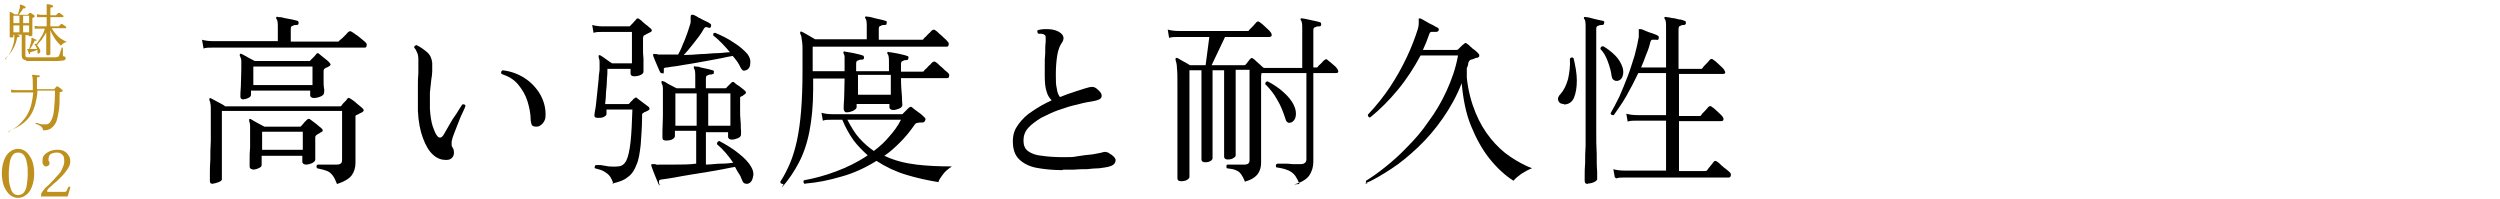
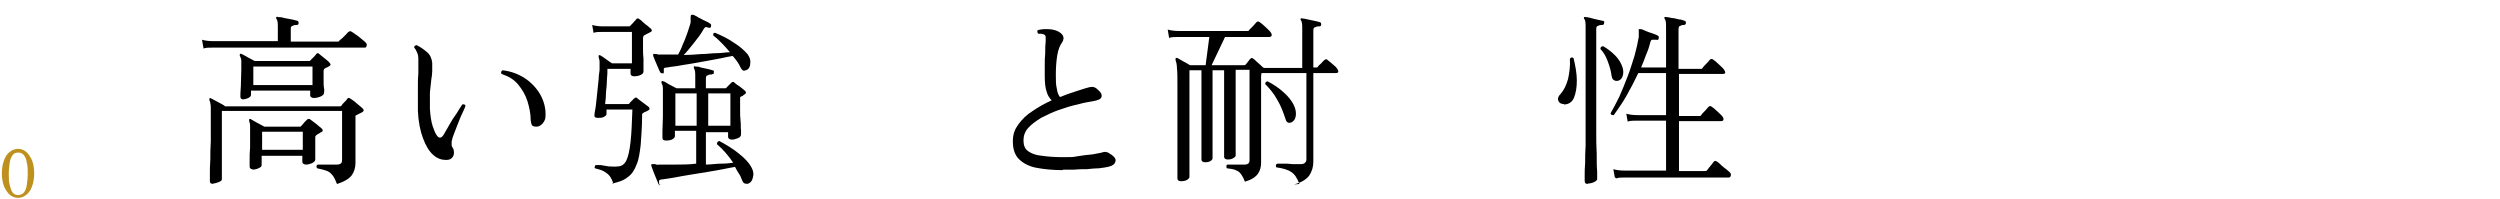
<svg xmlns="http://www.w3.org/2000/svg" version="1.1" viewBox="0 0 540.8 43.1">
  <defs>
    <style>
      .cls-1 {
        fill: #be901d;
      }
    </style>
  </defs>
  <g>
    <g id="_レイヤー_1" data-name="レイヤー_1">
      <g>
        <g>
          <path d="M44,10.3l-.3-1.7c.7.2,1.5.3,2.4.3h14v-2.9c0-.9,0-1.6-.3-1.9-.1-.1-.1-.3,0-.4,0-.1.2-.1.4,0,.3,0,.7,0,1.3.2.5.1,1,.2,1.6.3.5.1.9.2,1.2.3.2,0,.3.2.3.5,0,.3-.2.4-.4.4-.3,0-.6,0-.9.2-.3,0-.4.3-.4.7v2.7h10.1c.2,0,.3,0,.4-.2,0,0,.3-.3.6-.5.3-.3.6-.6.9-.9.3-.3.4-.5.5-.5.2-.2.5-.2.7,0,.1,0,.4.3.9.6.5.3.9.7,1.3,1,.4.3.7.6.8.7.2.2.3.4.2.7,0,.3-.2.4-.4.4h-32.8c-.9,0-1.6,0-2.1.2ZM46.3,39.8c-.2,0-.4,0-.6-.1-.2,0-.3-.3-.3-.6s0-.6,0-1.5c0-.8,0-1.8.1-3.1,0-1.2,0-2.6.1-4,0-1.5,0-2.9,0-4.3s0-1.9,0-2.5c0-.6,0-1-.1-1.3,0-.3-.1-.5-.2-.7,0-.1,0-.3,0-.4s.3-.1.4,0c.3.2.8.4,1.5.8.7.4,1.2.6,1.5.9h24.8c.2,0,.3,0,.4-.2.1-.2.3-.4.6-.7.3-.3.5-.5.6-.7.2-.3.4-.3.8,0,.3.2.8.5,1.3,1,.6.5,1,.8,1.3,1.1.3.3.2.6-.2.8-.2.1-.4.2-.6.3-.2.1-.4.2-.6.3-.1,0-.2.1-.2.2s0,.2,0,.4c0,.9,0,1.9,0,2.9,0,1.1,0,2.1,0,3,0,1,0,1.8,0,2.5,0,.7,0,1.1,0,1.3,0,1.1-.3,2-.8,2.7-.5.7-1.6,1.4-3.2,1.9-.3-.8-.6-1.4-.9-1.8-.3-.4-.7-.8-1.2-1-.5-.2-1.2-.4-2.2-.6-.2-.3-.2-.6.1-.8.2,0,.6,0,1.1,0,.5,0,1,0,1.6,0,.6,0,1.1,0,1.5,0s.7-.1.9-.3c.2-.2.2-.5.2-.9v-10.4h-26v14.8c0,.2-.2.4-.7.6-.5.2-.9.3-1.4.3ZM52.7,21.5c-.5,0-.7-.2-.7-.6s0-1.1.1-2.2c0-1.1.1-2.3.1-3.7s0-1.5,0-1.8c0-.4-.1-.7-.3-1.1-.1-.1,0-.3,0-.4.1-.1.3-.1.4,0,.3.1.7.4,1.3.7.6.3,1.1.6,1.5.8h11.7c.2,0,.3,0,.4-.2l.6-.6c.3-.3.5-.5.6-.7.1-.1.2-.2.3-.2s.2,0,.4.2c.2.2.6.5,1.1.9.5.4.9.7,1.1,1,.3.3.3.5-.2.8-.1,0-.3.2-.4.2-.1,0-.3.1-.4.2-.2.1-.3.3-.3.6,0,.6,0,1.2,0,1.9,0,.7,0,1.3.1,1.8s0,.8,0,1c0,.3-.3.6-.8.8-.5.2-1,.3-1.4.3s-.8-.2-.8-.6v-1h-12.8v.9c0,.3-.2.5-.6.7-.4.2-.9.3-1.4.3ZM54.7,36.6c-.5,0-.7-.2-.7-.6s0-.7,0-1.5c0-.7,0-1.6.1-2.6,0-1,0-2,0-2.9s0-1.6,0-1.9c0-.3-.1-.6-.2-.9h0c0-.2,0-.3,0-.4.1-.1.3-.1.4,0,.3.2.7.4,1.4.8.6.3,1.1.6,1.5.8h7.6c.2,0,.3,0,.4-.2.2-.2.4-.4.6-.7.2-.2.4-.4.6-.6.2-.2.5-.3.8,0,.3.2.7.5,1.2.9.5.4.9.8,1.2,1,.3.3.3.6-.1.8-.2,0-.3.2-.5.3-.2,0-.3.2-.5.3-.2.1-.3.3-.3.5,0,.4,0,1,0,1.7,0,.7,0,1.4,0,2,0,.6,0,1,0,1.1,0,.3-.2.5-.7.8-.5.2-.9.3-1.3.3s-.8-.2-.8-.6v-1.3h-8.8v2c0,.3-.2.5-.7.7-.4.2-.9.3-1.4.3ZM54.8,18.4h12.8v-4h-12.8v4ZM56.7,32.4h8.8v-3.9h-8.8v3.9Z" />
          <path d="M96.5,34.6c-1,0-1.9-.3-2.8-1.1-.9-.8-1.6-2-2.2-3.6s-1-3.6-1.1-5.9c0-.9,0-1.8,0-2.7,0-.9,0-1.7,0-2.6,0-1,0-1.9.1-2.9,0-1,0-1.9,0-3,0-.6-.1-1.1-.3-1.5-.2-.5-.4-.8-.6-1,0-.2,0-.3.2-.4.1-.1.2-.2.4-.1.8.4,1.5.9,2.2,1.5.7.6,1,1.4,1.1,2.3,0,.6,0,1.2,0,1.8,0,.6-.1,1.2-.2,1.8-.1.9-.2,1.8-.3,2.8,0,1,0,2.2,0,3.6.1,1.5.3,2.8.6,3.7.3.9.6,1.6.9,2,.5.7,1,.6,1.5-.2.3-.5.7-1.2,1.2-2.1.5-.9,1-1.7,1.6-2.5.5-.8.9-1.5,1.2-1.9.4-.1.6,0,.7.3-.1.3-.3.8-.6,1.4-.3.6-.6,1.3-.9,2.1-.3.8-.6,1.5-.9,2.3-.3.7-.5,1.4-.6,1.9,0,.3,0,.6,0,.8,0,.2.1.4.2.5,0,.1.2.3.2.4,0,.1.1.3.1.6,0,.3,0,.7-.3,1.1s-.7.6-1.4.6ZM116.2,27.4c-.4,0-.7,0-1-.2-.2-.1-.3-.5-.4-1.2,0-1.4-.3-2.8-.7-4.1-.4-1.3-1.1-2.5-2-3.6-.9-1.1-2.1-1.8-3.6-2.3-.2-.3-.1-.6.2-.8,1.8.2,3.4.8,4.8,1.7s2.6,2.2,3.4,3.6c.8,1.5,1.2,3,1.1,4.7,0,.5-.2,1-.6,1.5-.4.4-.8.7-1.3.7Z" />
          <path d="M132.7,39.8c-.2-.7-.5-1.3-.8-1.7-.3-.4-.7-.7-1.2-1-.5-.3-1.2-.5-2-.7-.1-.1-.1-.3,0-.4,0-.2.1-.3.3-.3.1,0,.3,0,.4,0,.2,0,.3,0,.5,0,.6.1,1.2.2,1.8.3.6,0,1.3.1,1.9,0,.9,0,1.5-.5,1.9-1.3.4-.8.7-2.2.9-4,.2-1.8.3-4.1.4-7h-5.6c0,.2,0,.4,0,.6,0,.2,0,.3,0,.4,0,.2-.2.4-.6.6-.4.2-.8.2-1.3.2-.6,0-.8-.3-.7-.7,0-.5.2-1.1.3-2,.1-.9.2-1.8.3-2.8.1-1,.2-2,.3-2.9,0-.9.2-1.6.2-2.1,0-.7,0-1.2,0-1.6,0-.4-.1-.7-.2-1,0-.1,0-.3,0-.4.1-.1.3-.1.4,0,.3.2.7.4,1.2.8.5.4,1,.7,1.3.9h4.3v-6.8h-6.2c-.9,0-1.6,0-2.1.2l-.3-1.7c.7.2,1.5.3,2.4.3h5.5c.2,0,.3,0,.4-.2.1-.1.3-.3.6-.6.2-.3.5-.5.6-.7.2-.3.5-.3.8,0,.2.1.4.3.7.6s.6.5,1,.8c.3.3.6.5.7.6.3.3.3.6-.2.8-.2.1-.4.2-.6.3-.2.1-.4.2-.5.3-.1,0-.2,0-.3.2,0,0-.1.3-.1.5,0,.6,0,1.3,0,2.1,0,.8,0,1.5.1,2.3,0,.7,0,1.4,0,1.9,0,.5,0,.8,0,.9,0,.3-.2.5-.6.7-.4.2-.9.3-1.4.3s-.8-.2-.8-.6v-1h-5c0,.6,0,1.3-.1,2.2,0,.9-.1,1.8-.2,2.8,0,.9-.1,1.8-.2,2.6h4.9c.2,0,.3,0,.4-.2.2-.2.3-.4.5-.5.2-.2.3-.4.5-.5.1-.1.2-.2.3-.2.1,0,.3,0,.4.2.3.2.7.5,1.2.9.5.4.9.7,1.2.9.3.3.3.6-.1.8-.2.1-.4.2-.6.3-.2,0-.4.2-.5.3-.1,0-.2.1-.2.2,0,0,0,.2,0,.5,0,2.4-.2,4.4-.3,6.1-.2,1.7-.4,3.2-.9,4.3-.4,1.1-1,2.1-1.9,2.7-.8.7-2,1.1-3.4,1.4ZM142.9,39.9c-.1,0-.2,0-.3,0,0,0-.2,0-.2-.2-.1-.3-.3-.7-.5-1.2-.2-.5-.4-1-.6-1.5-.2-.5-.3-.9-.4-1.1,0-.1,0-.3,0-.4,0,0,.3,0,.6,0,.2,0,.3,0,.5.1s.4,0,.7,0c.9,0,2.1,0,3.5,0,1.4,0,2.9,0,4.4-.2v-7.1h-4.6v1.1c0,.3-.2.5-.5.7-.3.2-.8.3-1.4.3s-.8-.2-.8-.6,0-.7,0-1.5c0-.8.1-1.9.1-3.1,0-1.2,0-2.5,0-3.8s0-1.7,0-2.2c0-.5-.1-.9-.3-1.2,0-.2,0-.3,0-.4.1-.1.3-.1.4,0,.2,0,.5.2.8.4s.7.4,1.1.6c.4.2.7.4,1,.5h4v-2.4c0-1,0-1.6-.3-1.9,0-.2,0-.3,0-.4.1-.1.2-.1.4,0,.3,0,.7,0,1.1.2.5.1.9.2,1.4.3.5.1.8.2,1.1.3.3,0,.4.2.3.5,0,.2,0,.3-.1.3,0,0-.2,0-.3.1-.3,0-.6,0-.9.2-.3,0-.4.3-.4.7v2.1h4.1c.2,0,.3,0,.4-.2.1-.1.3-.3.5-.5.2-.2.4-.4.5-.5.2-.2.5-.3.7,0,.2.2.6.5,1.1.8.5.4.9.7,1.1.9.4.3.3.6,0,.8-.2.1-.3.2-.4.3s-.3.1-.4.2c-.1,0-.2.1-.2.2,0,0,0,.2,0,.5,0,.6,0,1.4,0,2.2,0,.8,0,1.6.1,2.4s0,1.5.1,2c0,.5,0,.9,0,.9,0,.3-.2.6-.7.8-.5.2-.9.3-1.3.3s-.8-.2-.8-.6v-1h-4.8v7c1.1,0,2.2-.2,3.3-.2,1,0,1.9-.1,2.6-.2-1-1.5-2.1-2.8-3.5-4,0-.4.1-.6.5-.7,1.5.8,3,1.7,4.2,2.7,1.3,1,2.2,2,2.7,2.9.4.7.6,1.4.4,2.1-.1.7-.4,1.2-.8,1.4-.3.2-.6.2-.9.1-.3,0-.5-.3-.7-.8-.2-.5-.4-1-.7-1.4s-.5-.9-.8-1.4c-.7.1-1.5.3-2.6.5-1,.2-2.2.4-3.4.6-1.2.2-2.5.4-3.7.6-1.2.2-2.4.4-3.4.6-1.1.2-1.9.3-2.6.4-.3,0-.6.1-.7.2,0,.1-.1.4,0,.7,0,.2,0,.4-.3.5ZM143.4,15.8c-.3.1-.5,0-.6-.2-.1-.2-.3-.6-.5-1.1-.2-.5-.4-.9-.6-1.4-.2-.5-.3-.8-.4-1,0-.2,0-.3,0-.4s.3,0,.6,0c.2,0,.3,0,.5.1.2,0,.4,0,.7,0,.5,0,1,0,1.6,0,.6,0,1.2,0,1.8,0h.2c.3-.6.7-1.3,1-2.2.4-.8.7-1.7,1-2.5.3-.8.5-1.6.7-2.2,0-.2,0-.5,0-.6v-.5c0-.3,0-.5.2-.6.1,0,.2,0,.4,0,.3.1.6.3,1.1.6.5.2.9.5,1.4.7.5.2.8.4,1.1.6.2.1.3.3.2.6,0,.3-.3.4-.5.3-.3-.1-.6-.2-.7-.1-.1,0-.3.2-.5.6-.5.9-1.2,1.8-2,2.8-.8,1-1.5,1.9-2.2,2.6,1.2,0,2.5-.1,3.7-.2,1.3,0,2.4-.2,3.5-.2,1.1,0,2-.2,2.8-.2-.5-.6-1.1-1.3-1.7-1.9-.6-.6-1.2-1.2-1.9-1.7,0-.2,0-.3,0-.4,0-.1.2-.2.4-.2,1.4.6,2.7,1.2,4,2.1,1.3.8,2.3,1.7,3,2.5.5.7.7,1.3.6,2,0,.7-.3,1.2-.7,1.4-.2.1-.5.2-.7.2-.2,0-.5-.3-.7-.7-.4-.9-1-1.7-1.7-2.5-.7.1-1.5.3-2.5.5-1,.2-2.1.4-3.2.6-1.1.2-2.3.4-3.4.6s-2.1.3-3,.5c-.9.1-1.6.2-2.1.3-.4,0-.6.1-.7.2,0,.1,0,.3,0,.6,0,.3,0,.5-.3.6ZM146.1,27.2h4.6v-7h-4.6v7ZM153.2,27.2h4.8v-7h-4.8v7Z" />
-           <path d="M169.5,39.8c-.2,0-.3,0-.5-.1-.1,0-.2-.2-.2-.4.8-1.2,1.5-2.6,2.1-4,.6-1.4,1.1-3.1,1.5-4.9.4-1.9.7-4,.9-6.5.2-2.5.3-5.3.3-8.6s0-3.6,0-4.7c0-1.1-.1-1.8-.2-2.3,0-.5-.2-.8-.3-1,0-.2,0-.3,0-.4.1-.1.3-.1.4,0,.3.1.7.4,1.3.7.6.4,1.1.6,1.5.9h11.2v-2.6c0-.9,0-1.6-.3-1.9-.1-.2-.1-.3,0-.4,0,0,.2-.1.4,0,.5,0,1.1.2,1.9.4.8.2,1.5.3,2,.5.3,0,.4.2.3.5,0,.3-.1.4-.4.4-.3,0-.6,0-.9.2-.3,0-.4.3-.4.7v2.3h9.3c.2,0,.3,0,.4-.2,0,0,.2-.3.5-.5.3-.3.5-.6.8-.8.3-.3.4-.5.5-.5.2-.2.5-.3.8,0,.2.1.4.3.8.7.4.3.8.7,1.1,1,.4.3.6.6.7.7.2.2.3.4.2.7,0,.3-.2.4-.4.4h-29v5.3h6.9v-2.1c0-.5,0-.8,0-1.1,0-.2-.1-.4-.2-.6-.1-.2-.1-.3,0-.4,0-.1.2-.1.4,0,.4,0,1,.2,1.8.3.8.2,1.4.3,1.9.5.2,0,.3.2.3.5,0,.2-.1.4-.4.4-.3,0-.6,0-.9.2-.3,0-.4.3-.4.7v1.6h7.1v-1.8c0-.9,0-1.6-.3-1.9-.1-.2-.1-.3,0-.4,0-.1.2-.1.4,0,.5,0,1.1.2,1.9.3.8.2,1.4.3,1.9.5.3,0,.4.3.3.5,0,.3-.2.4-.4.4-.3,0-.5,0-.8.2-.3,0-.4.3-.4.7s0,.5,0,.8c0,.3,0,.5,0,.8h4.6c.2,0,.3,0,.4-.2,0,0,.2-.3.5-.5.3-.3.5-.6.8-.8.3-.3.4-.5.5-.5.2-.2.5-.3.8,0,.2.1.4.3.8.7.4.3.8.7,1.1,1,.4.3.6.5.7.6.2.2.3.4.2.7,0,.3-.2.4-.4.4h-10c0,1.5.1,2.8.2,3.9,0,1.1.1,1.7.1,1.9,0,.3-.2.6-.7.8-.5.2-.9.3-1.3.3s-.8-.2-.8-.6v-.7h-7.1v.7c0,.3-.3.5-.8.8-.5.2-.9.3-1.3.3s-.3,0-.5-.2c-.1-.1-.2-.3-.2-.6s0-1,.1-2.2c0-1.2.1-2.6.1-4.3h-6.8v2.3c0,3.5-.3,6.5-.8,9.1s-1.3,4.9-2.3,6.8c-1,1.9-2.2,3.7-3.7,5.4ZM174.1,39.8c-.3-.2-.4-.5-.2-.8,2.2-.4,4.5-1,6.9-1.9,2.4-.9,4.7-2,6.9-3.5-1.1-1-2.2-2.1-3.1-3.3-.9-1.3-1.7-2.7-2.4-4.4h-2.1c-.9,0-1.6,0-2.1.2l-.3-1.7c.7.2,1.5.3,2.4.3h14.7c.1,0,.2,0,.3,0,0,0,.2,0,.3-.2l1.2-1.2c.2-.1.3-.2.4-.2,0,0,.2,0,.4.2.3.3.8.6,1.3,1,.6.4,1,.8,1.3,1.1.2.2.3.4.1.7,0,.2-.3.4-.6.4s-.8,0-1.1.1c-.3,0-.5.3-.7.6-.9,1.3-1.9,2.5-3,3.6-1.1,1.1-2.2,2.1-3.4,2.9,2.1,1,4.4,1.6,6.9,1.9,2.5.3,5,.4,7.7.4-.7.5-1.4,1-1.9,1.7-.5.7-.9,1.2-1,1.7-2.4-.4-4.7-.9-7-1.6-2.3-.7-4.4-1.7-6.4-3-2.4,1.5-5,2.7-7.6,3.4-2.7.8-5.2,1.3-7.7,1.5ZM189.1,32.6c1.2-.9,2.3-1.9,3.2-3,1-1.1,1.9-2.3,2.6-3.7h-11.6c.8,1.5,1.6,2.9,2.6,4,1,1.1,2,2,3.2,2.8ZM185.6,20.5h7.1v-4.3h-7.1v4.3Z" />
          <path d="M229.8,36.8c-2.1,0-4-.2-5.6-.5-1.6-.3-2.9-1-3.8-1.9-.9-.9-1.3-2.2-1.3-3.8s.4-2.6,1.2-3.7c.8-1.1,1.8-2.1,3.1-2.9,1.3-.9,2.6-1.6,4.1-2.3-.5-.5-.9-1.1-1.1-1.9-.3-.8-.4-2-.4-3.5s0-1.2,0-2.1c0-.9,0-1.8.1-2.7,0-.9,0-1.7.1-2.4,0-.5,0-.9,0-1.1,0-.3-.2-.5-.5-.6-.1,0-.3-.1-.5-.1-.2,0-.4,0-.5,0h-.1c-.1-.1-.2-.3-.2-.4,0-.1,0-.3.1-.4.5-.1,1-.2,1.6-.2.6,0,1.1,0,1.6.1,1,.2,1.7.6,2.1,1.1.4.6.3,1.1,0,1.6-.5.7-.9,1.6-1.1,2.9-.2,1.3-.3,2.6-.3,4.1s0,2.2.2,3c.1.8.3,1.4.7,1.9,1-.4,2-.8,3-1.1s1.8-.6,2.5-.8c.6-.2,1.1-.3,1.5-.3s.8.2,1.3.7c.6.5.8,1,.7,1.4-.1.5-.6.7-1.4.9-1.1.2-2.4.4-3.8.8-1.4.3-2.7.7-4.1,1.2-1.4.5-2.6,1.1-3.8,1.7-1.1.7-2.1,1.4-2.8,2.2-.7.8-1,1.7-1,2.7s.3,1.8,1,2.3c.7.5,1.7.9,3,1,1.3.2,2.9.3,4.7.3s1.9,0,3-.2,2.2-.3,3.2-.4c1-.2,1.8-.3,2.4-.5.4-.1.7,0,1,.1,1.2.7,1.8,1.3,1.6,1.9-.1.6-.7,1-1.6,1.2-.5.1-1.1.2-1.9.3-.8,0-1.7.1-2.7.2-1,0-1.9,0-2.8.1-.9,0-1.7,0-2.3,0Z" />
          <path d="M281.1,39.8c-.5-1.3-1.1-2.2-1.8-2.6-.7-.5-1.8-.8-3.2-1-.1-.1-.1-.3-.1-.4,0-.2.1-.3.3-.4.3,0,.7,0,1.3,0s1.3,0,2,.1c.7,0,1.4,0,1.9,0s1.1-.3,1.1-1V15.8h-9.7c0,.1-.1.3-.1.7v3.7c0,.9,0,2,0,3.2,0,1.2,0,2.5,0,3.8,0,1.3,0,2.5,0,3.7,0,1.1,0,2.1,0,2.9,0,.8,0,1.3,0,1.4,0,.9-.2,1.7-.7,2.4-.5.7-1.4,1.3-2.8,1.7-.3-.8-.6-1.3-.9-1.7-.3-.4-.6-.6-1.1-.8-.4-.2-1.1-.3-1.9-.4-.1-.1-.1-.3-.1-.4,0-.2,0-.3.2-.4.3,0,.9,0,1.7,0,.8,0,1.5,0,2.1,0s1-.3,1-.9V15.1h-3v9.3c0,1.3,0,2.7,0,4,0,1.3,0,2.5,0,3.4,0,1,0,1.5,0,1.8s-.2.4-.5.6c-.3.2-.7.3-1.2.3s-.8-.2-.8-.6,0-.7,0-1.7c0-1,0-2.2,0-3.5,0-1.4,0-2.8,0-4.1v-9.4h-2.5v9.3c0,1,0,2,0,3.1,0,1.1,0,2.1,0,3s0,1.7,0,2.4c0,.6,0,1,0,1.2s-.1.4-.4.6c-.3.2-.7.3-1.2.3s-.8-.2-.8-.6,0-.5,0-1.1c0-.7,0-1.5,0-2.5,0-1,0-2,0-3.1,0-1.1,0-2.2,0-3.2v-9.4h-2.6v23.1c0,.2-.2.4-.5.6-.3.2-.8.3-1.3.3s-.8-.2-.8-.6,0-.7,0-1.9c0-1.2,0-2.7,0-4.6,0-1.9,0-4,0-6.3,0-2.3,0-4.7,0-7.1s0-3-.1-3.9c0-.9-.2-1.5-.3-1.8,0,0,0-.1,0-.2s0-.2,0-.2c.1-.1.3-.1.5,0,.2.1.7.4,1.2.7.6.3,1.1.6,1.4.8h3.4l.8-6.1h-6.6c-.9,0-1.6,0-2.1.2l-.3-1.8c.7.2,1.5.3,2.4.3h14.8c.2,0,.4,0,.4-.2.1-.1.4-.4.8-.8.4-.4.6-.7.8-.9.2-.2.5-.2.7,0,.3.2.7.5,1.2,1,.5.5.9.8,1.1,1.1.2.2.3.5.3.7,0,.2-.2.4-.5.4h-9.6l-2.9,6.1h7c.2,0,.3,0,.4-.2.1-.1.3-.3.5-.6s.4-.5.5-.6c.2-.2.4-.2.6,0,.2.1.4.3.7.6.3.3.6.5.9.8.3.3.5.5.7.6,0,0,0,0,0,0h8.3V6.3c0-.9,0-1.6-.3-1.9-.1-.2-.1-.3,0-.4,0,0,.2-.1.4,0,.3,0,.6.1,1.1.2.5.1.9.2,1.4.3.5.1.9.2,1.2.3.2,0,.3.2.3.5,0,.3-.2.4-.4.4-.3,0-.6,0-.9.2-.3,0-.4.3-.4.7v8h.6c.2,0,.3,0,.4-.2.1-.2.4-.4.7-.7.3-.3.5-.6.7-.7.2-.2.5-.3.7,0,.3.2.6.5,1.1.9s.8.7.9.9c.2.2.3.5.3.7,0,.2-.2.3-.5.3h-4.9v5.3c0,1.5,0,3,0,4.6,0,1.5,0,3,0,4.3,0,1.3,0,2.4,0,3.3,0,.9,0,1.5,0,1.7,0,1.1-.3,2.1-.9,3-.6.8-1.7,1.5-3.3,1.9ZM279.3,26.5c-.3.1-.5.1-.7,0-.2-.1-.4-.3-.5-.7-.5-1.5-1-2.9-1.8-4.2-.7-1.3-1.6-2.4-2.6-3.4,0-.2,0-.3.1-.4s.2-.2.4-.2c1.2.6,2.4,1.4,3.4,2.3,1,.9,1.8,1.8,2.3,2.9.4.8.5,1.6.4,2.3s-.5,1.2-1,1.4Z" />
-           <path d="M295.9,39.8c-.4-.1-.5-.3-.4-.7,1.3-.8,2.7-1.8,4.2-3,1.5-1.2,3.1-2.6,4.7-4.3,1.6-1.6,3.2-3.4,4.6-5.5,1.5-2,2.8-4.2,3.9-6.6,1.1-2.4,2-4.9,2.5-7.7h-8.1c-1.4,2.6-3,5.1-4.9,7.4-1.9,2.3-3.9,4.3-6,6-.2,0-.3,0-.4-.2-.1-.1-.1-.3-.1-.4,1.8-1.9,3.4-3.9,4.8-6,1.4-2.1,2.6-4.3,3.6-6.4,1-2.1,1.8-4.2,2.4-6.1.1-.4.2-.8.2-1.1,0-.3,0-.5,0-.7,0-.3,0-.4,0-.5.1,0,.3,0,.4,0,.2.1.6.3,1.1.6.5.3,1,.6,1.5.8.5.3.9.5,1.1.6.2.1.3.3.2.6-.1.2-.3.3-.6.3-.5,0-.8,0-1,0-.2,0-.4.3-.5.7-.2.5-.4,1.1-.6,1.6-.2.5-.5,1.1-.7,1.6h7.2c.2,0,.3,0,.4-.1.1-.1.3-.3.6-.6.3-.3.5-.5.7-.6.1-.1.2-.2.3-.2s.2,0,.4.2c.2.1.4.3.7.6.3.3.7.6,1,.8.3.3.6.5.7.7.2.1.2.3.2.5s-.2.3-.4.4c-.2,0-.4,0-.7.2-.3.1-.5.2-.7.2-.3.1-.5.4-.6.8,0,.2,0,.3-.1.5,0,.2-.1.3-.2.5,0,.2,0,.5,0,.9,0,.4,0,.8,0,1.2.3,2.9,1,5.4,1.9,7.6.9,2.2,2,4,3.3,5.6,1.3,1.6,2.7,2.9,4.2,3.9,1.5,1,3.1,1.9,4.7,2.5-.8.3-1.5.7-2.3,1.2-.7.5-1.3,1-1.7,1.5-1.9-1.2-3.6-2.8-5.2-4.8-1.6-2-2.9-4.4-4-7.1-1.1-2.7-1.7-5.8-2-9.2-1.1,2.8-2.5,5.3-4.1,7.6-1.6,2.3-3.4,4.4-5.3,6.2-1.9,1.8-3.8,3.4-5.8,4.7-2,1.3-3.8,2.4-5.7,3.2Z" />
          <path d="M338.3,22.5c-.6,0-1-.2-1.2-.7-.2-.5,0-1,.5-1.5.7-.8,1.2-1.8,1.6-3.2.3-1.4.5-2.8.4-4.4.2-.3.5-.4.8-.1.4,1.7.7,3.3.7,4.8,0,1.5-.2,2.7-.6,3.7-.4,1-1.2,1.5-2.2,1.5ZM343.6,39.8c-.6,0-.8-.2-.8-.7s0-.5,0-1.2c0-.7,0-1.6.1-2.7,0-1.1,0-2.4.1-3.7,0-1.4,0-2.8,0-4.2,0-1.5,0-2.8,0-4.1V6c0-.9,0-1.6-.3-1.9-.1-.1-.1-.3,0-.4,0,0,.2-.1.4,0,.4,0,1,.2,1.8.4.8.2,1.4.3,1.8.4.3,0,.4.2.3.5,0,.2-.1.4-.4.4-.3,0-.6,0-.9.2-.3,0-.4.3-.4.7v16.8c0,1.7,0,3.5,0,5.2,0,1.8,0,3.4.1,5,0,1.5,0,2.8.1,3.8,0,1,0,1.6,0,1.7s-.2.4-.7.6c-.4.2-.9.3-1.4.3ZM349.8,17.5c-.2,0-.5,0-.7-.2-.3-.1-.4-.5-.5-1-.1-.9-.4-1.9-.8-3-.4-1.1-.9-2-1.6-2.7,0-.4.2-.6.6-.6.9.5,1.8,1.2,2.6,2s1.3,1.7,1.6,2.6c.2.7.2,1.3,0,1.9-.2.6-.6.9-1.1,1ZM349.3,38.3l-.3-1.7c.7.2,1.5.3,2.4.3h9v-10.8h-6.2c-.9,0-1.6,0-2.1.2l-.3-1.7c.7.2,1.5.3,2.4.3h6.2v-9.1h-6c-.8,1.7-1.7,3.4-2.6,5-.9,1.6-1.9,2.9-2.7,4.1-.4,0-.6,0-.7-.4.6-1,1.2-2.2,1.9-3.6.6-1.4,1.2-2.8,1.8-4.4.6-1.5,1-3,1.5-4.5.4-1.5.7-2.8.9-4,0-.2,0-.5,0-.6,0-.2,0-.3,0-.5,0-.3,0-.5,0-.6.1,0,.3,0,.4,0,.3,0,.6.2,1.1.4.5.2,1,.4,1.4.5.5.2.9.3,1.2.5.2.1.3.3.2.6,0,.3-.2.4-.5.3-.4,0-.7,0-.9,0-.2,0-.3.2-.4.5-.2.9-.5,1.8-.9,2.7-.3.9-.7,1.8-1.1,2.8h5.4V6c0-1,0-1.6-.3-1.9-.1-.2-.1-.3,0-.4,0,0,.2-.1.4,0,.3,0,.7.1,1.2.2.5,0,1,.2,1.5.3.5,0,.9.2,1.2.3.2,0,.3.2.3.5,0,.2-.2.4-.4.4-.3,0-.5,0-.8.2-.3,0-.4.3-.4.8v8.5h4.8c.2,0,.3,0,.4-.2.1-.2.4-.5.8-.9.4-.4.6-.7.8-.9.2-.2.5-.2.7,0,.3.2.7.5,1.2,1,.5.5.9.8,1.1,1.1.2.3.3.5.3.7s-.2.3-.5.3h-9.5v9.1h4.4c.2,0,.3,0,.4-.2.1-.2.4-.5.8-.9.4-.4.6-.7.8-.9.2-.2.5-.2.7,0,.3.2.7.5,1.2,1,.5.5.9.8,1.1,1.1.2.3.3.5.2.7,0,.2-.2.3-.5.3h-9.1v10.8h5.5c.3,0,.5,0,.6-.2.1-.2.4-.5.7-.9.3-.4.6-.7.7-.9.2-.2.4-.3.8,0,.2.1.5.4.8.7.3.3.7.6,1.1.9.4.3.6.5.8.7s.3.4.2.7c0,.2-.2.4-.4.4h-22.3c-.9,0-1.6,0-2.1.2Z" />
        </g>
        <g>
-           <path class="cls-1" d="M1.4,13c-.1,0-.2,0-.2-.2.5-.6,1-1.3,1.3-2.1.3-.8.6-1.6.6-2.5,0-.1,0-.2,0-.3,0,0,0-.1,0-.2,0,0,0-.1,0-.2,0,0,0,0,.1,0h0c0,0,.2,0,.3,0s.3,0,.4.1c.1,0,.2,0,.3.1,0,0,.1,0,0,.2s0,.1-.2.1-.1,0-.2,0c0,0,0,.1-.1.2-.2,1-.5,1.8-1,2.6-.5.8-1,1.4-1.6,1.9ZM5.6,13c-.3,0-.5-.1-.7-.3-.1-.1-.2-.4-.2-.7v-4.5h-1.8v.4c0,0,0,.1-.2.2-.1,0-.3,0-.4,0s-.2,0-.2-.2,0-.5,0-1.2c0-.7,0-1.7,0-2.9s0-.5,0-.7c0-.2,0-.3,0-.4,0,0,0,0,0-.1,0,0,0,0,.2,0,0,0,.2.1.4.2.2.1.3.2.4.3h.8c0-.2.1-.4.2-.7,0-.3.2-.6.2-.8,0,0,0-.2,0-.2,0,0,0-.1,0-.2,0-.1,0-.2,0-.2,0,0,0,0,.1,0,0,0,.2,0,.4.1.1,0,.3.1.4.2.1,0,.3.1.3.2,0,0,.1.1,0,.2,0,0,0,.1-.2.1,0,0-.2,0-.2,0s-.1,0-.2.2c-.1.2-.2.4-.4.6-.2.2-.3.4-.4.6h1.7c0,0,.1,0,.2,0,0,0,.1-.1.2-.2s.1-.1.2-.2c0,0,.2,0,.3,0,0,0,.2.2.4.3.2.1.3.2.4.3,0,0,0,0,0,.2,0,0,0,0-.1.1l-.4.2s0,0,0,0c0,0,0,0,0,.2,0,.4,0,.7,0,1.1s0,.8,0,1.1c0,.4,0,.7,0,.9s0,.4,0,.4,0,.1-.2.2-.3,0-.4,0-.2,0-.2,0,0,0,0-.2h0c0,0-.7,0-.7,0v4.2c0,.2,0,.3,0,.4,0,0,.2.1.3.2.1,0,.3,0,.7,0,.3,0,.7,0,1.1,0,.4,0,.9,0,1.4,0s.9,0,1.4,0c.4,0,.8,0,1.2,0,.4,0,.6,0,.8-.1.1,0,.2,0,.3-.1,0,0,0-.1.1-.2,0-.1.1-.3.2-.5,0-.2.1-.5.2-.7s.1-.4.1-.5c0,0,0,0,.2,0,0,0,0,0,.1,0,0,0,0,.2,0,.3,0,.1,0,.3,0,.5,0,.2,0,.3,0,.5,0,.1,0,.2,0,.3,0,.1,0,.2.2.3.1,0,.2,0,.3.1,0,0,.1.1.1.3s0,.2-.1.3-.3.2-.6.2c-.3,0-.6.1-1,.1-.4,0-.9,0-1.5,0-.5,0-1.1,0-1.6,0-.6,0-1.1,0-1.6,0-.5,0-1,0-1.3,0s-.7,0-.8,0ZM2.9,5h1.3v-1.6h-1.3v1.6ZM2.9,7h1.3v-1.5h-1.3v1.5ZM5,5h1.3v-1.6h-1.3v1.6ZM5,7h1.3v-1.5h-1.3v1.5ZM10.3,11.9c-.2,0-.3,0-.3-.2s0-.2,0-.4,0-.6,0-.9c0-.4,0-.8,0-1.2,0-.4,0-.8,0-1.2v-1c-.3.6-.7,1.1-1,1.6-.4.4-.7.8-1,1.2.2.2.3.3.4.5s.2.3.3.5c0,.2,0,.4,0,.5,0,.1-.2.2-.3.3,0,0-.2,0-.2,0,0,0-.1-.1-.1-.2,0,0,0-.2,0-.3,0,0,0-.2,0-.3-.2,0-.5.2-.8.3-.3,0-.6.2-.7.2,0,0-.1,0-.1,0,0,0,0,0,0,.2h0c0,.1,0,.2,0,.2,0,0-.2,0-.2,0,0-.1-.1-.3-.2-.5,0-.2-.2-.4-.2-.5,0,0,0-.1,0-.1,0,0,0,0,.2,0,0,0,0,0,.1,0,0,0,0,0,.1,0,.1-.3.2-.6.3-1,.1-.4.2-.7.2-1,0-.1,0-.2,0-.2,0,0,0-.1,0-.1,0,0,0-.1,0-.1,0,0,0,0,.1,0,0,0,.2,0,.3.1s.3.1.4.2c.1,0,.2.1.3.1,0,0,0,0,0,.2,0,0,0,.1-.2,0,0,0-.1,0-.2,0,0,0,0,0-.1.2-.1.3-.3.5-.4.8-.2.3-.4.6-.5.8.2,0,.5,0,.8,0,.3,0,.5,0,.7,0,0-.2-.1-.3-.2-.5,0-.2-.2-.3-.3-.4,0-.1,0-.2.2-.2,0,0,0,0,.1,0,0,0,0,0,.1,0,.3-.4.6-.9,1-1.5s.6-1.1.8-1.8h-1.4c-.3,0-.6,0-.8,0v-.6c.1,0,.4,0,.7.1h1.9v-2h-1.4c-.3,0-.6,0-.7,0v-.6c.1,0,.4,0,.7.1h1.4v-1.5c0-.3,0-.6,0-.6,0,0,0-.1,0-.2,0,0,0,0,.1,0,.1,0,.4,0,.6.1.3,0,.5.1.6.2,0,0,.1,0,.1.2,0,0,0,.1-.2.2,0,0-.2,0-.3,0,0,0-.1.1-.1.3v1.4h1c0,0,.1,0,.2,0l.5-.5c0,0,.2,0,.3,0s.2.2.4.3c.2.1.3.2.4.3,0,0,.1.1,0,.2,0,0,0,.1-.2.1h-2.6v2h1.6c0,0,.1,0,.2,0l.5-.5c0,0,.2,0,.3,0,0,0,.2.2.4.3s.3.2.4.3c0,0,.1.1,0,.2,0,0,0,.1-.2.1h-2.9c.4.8,1,1.4,1.5,1.9.6.5,1.2.8,1.8,1.1-.3,0-.5.1-.8.3-.2.1-.4.3-.5.5-.4-.4-.9-.9-1.3-1.5-.4-.6-.8-1.3-1-1.9v1.5c0,.6,0,1.1,0,1.7,0,.5,0,1,0,1.4s0,.6,0,.6,0,.1-.2.2c-.1,0-.3.1-.5.1Z" />
-           <path class="cls-1" d="M2,28.7c0,0,0,0-.1-.1s0-.1,0-.2c1-.4,1.8-1,2.4-1.6.6-.6,1.2-1.3,1.6-2,.4-.7.7-1.5.9-2.3.2-.8.3-1.6.4-2.5h-4c-.3,0-.6,0-.8,0v-.6c.1,0,.4,0,.7.1h4c0-.1,0-.2,0-.4v-.4c0-1.3,0-2.1-.2-2.4,0,0,0-.1,0-.1,0,0,0,0,.1,0,0,0,.2,0,.4,0,.2,0,.4,0,.6.1.2,0,.4,0,.5,0,0,0,.1,0,.1.2,0,0,0,.1-.2.2-.1,0-.2,0-.3,0s-.1.1-.1.2c0,.4,0,.8,0,1.2,0,.4,0,.8,0,1.2h3.5c0,0,.1,0,.2,0,0,0,.2-.2.3-.3,0-.1.2-.2.2-.3,0,0,.2,0,.3,0,0,0,.1.1.3.2.1.1.3.2.4.3.1.1.2.2.3.3.1.1.1.2,0,.3,0,0-.2,0-.3.1,0,0-.2,0-.3.1,0,0,0,0,0,0,0,0,0,0,0,.2,0,1.6,0,2.9-.2,3.9s-.3,1.8-.6,2.4c-.3.6-.7,1-1.1,1.3-.5.3-1,.4-1.7.4,0-.4-.2-.7-.5-.9s-.6-.4-1.1-.5c0,0,0-.1,0-.2,0,0,0,0,.1,0,0,0,0,0,0,0,0,0,0,0,.1,0,.2,0,.4.1.7.2s.5.1.8.1.5,0,.6,0c.5,0,.9-.4,1.1-.9.3-.5.5-1.3.6-2.4.1-1,.2-2.4.2-4h-3.8c0,1.1-.3,2.2-.5,3.1-.3.9-.6,1.7-1.1,2.4-.5.7-1.1,1.3-1.8,1.8-.7.5-1.6,1-2.7,1.4Z" />
-         </g>
+           </g>
        <g>
          <path class="cls-1" d="M3.9,42.8c-.6,0-1.2-.2-1.7-.6-.5-.4-.9-1-1.3-1.8-.3-.8-.5-1.7-.5-2.9s.2-2.1.5-2.9c.3-.8.7-1.4,1.3-1.8.5-.4,1.1-.6,1.7-.6s1.2.2,1.7.6c.5.4.9,1,1.3,1.8.3.8.5,1.7.5,2.9s-.2,2.1-.5,2.9c-.3.8-.7,1.4-1.3,1.8-.5.4-1.1.6-1.7.6ZM3.9,42.2c.5,0,1-.2,1.3-.6.3-.4.5-.9.6-1.6.1-.7.2-1.5.2-2.4s0-1.7-.2-2.4c-.1-.7-.3-1.2-.6-1.6-.3-.4-.7-.6-1.3-.6s-.9.2-1.2.6c-.3.4-.5.9-.6,1.6-.1.7-.2,1.5-.2,2.4s0,1.7.2,2.4.3,1.2.6,1.6c.3.4.7.6,1.2.6Z" />
-           <path class="cls-1" d="M9.1,42.7c-.2,0-.2,0-.2-.2v-.4c0-.2.1-.5.4-.8.2-.3.5-.7.9-1s.8-.8,1.2-1.2c.4-.4.8-.9,1.2-1.3s.7-.9.9-1.4c.2-.5.4-.9.4-1.4s0-.7-.1-1c0-.3-.3-.5-.5-.7-.2-.2-.6-.3-1-.3s-.9.1-1.3.3c-.3.2-.5.6-.5,1.1s0,.2,0,.3c0,0,0,.2.2.3,0,0,0,.2,0,.3,0,.2,0,.4-.2.5s-.3.2-.5.2-.3,0-.5-.2c-.1-.1-.2-.3-.3-.5,0-.2,0-.4,0-.6,0-.5.1-.9.4-1.2.3-.3.7-.6,1.2-.8.5-.2,1-.3,1.6-.3s.6,0,.9.1c.3,0,.6.2.9.4s.5.5.7.8c.2.3.3.7.3,1.2s-.1.8-.3,1.2c-.2.4-.5.8-.8,1.2-.3.4-.7.8-1.1,1.2-.4.4-.8.8-1.2,1.1-.4.3-.7.7-1,.9s-.5.5-.6.7c0,.2,0,.3.1.3h3.6c.3,0,.4,0,.5-.2,0-.1.1-.2.2-.4,0-.2.2-.3.2-.4s0-.1.2-.1.2,0,.2,0c0,0,0,.1,0,.2l-.5,1.7c0,.1,0,.2-.2.2,0,0-.2,0-.3,0h-5.3Z" />
        </g>
      </g>
    </g>
  </g>
</svg>